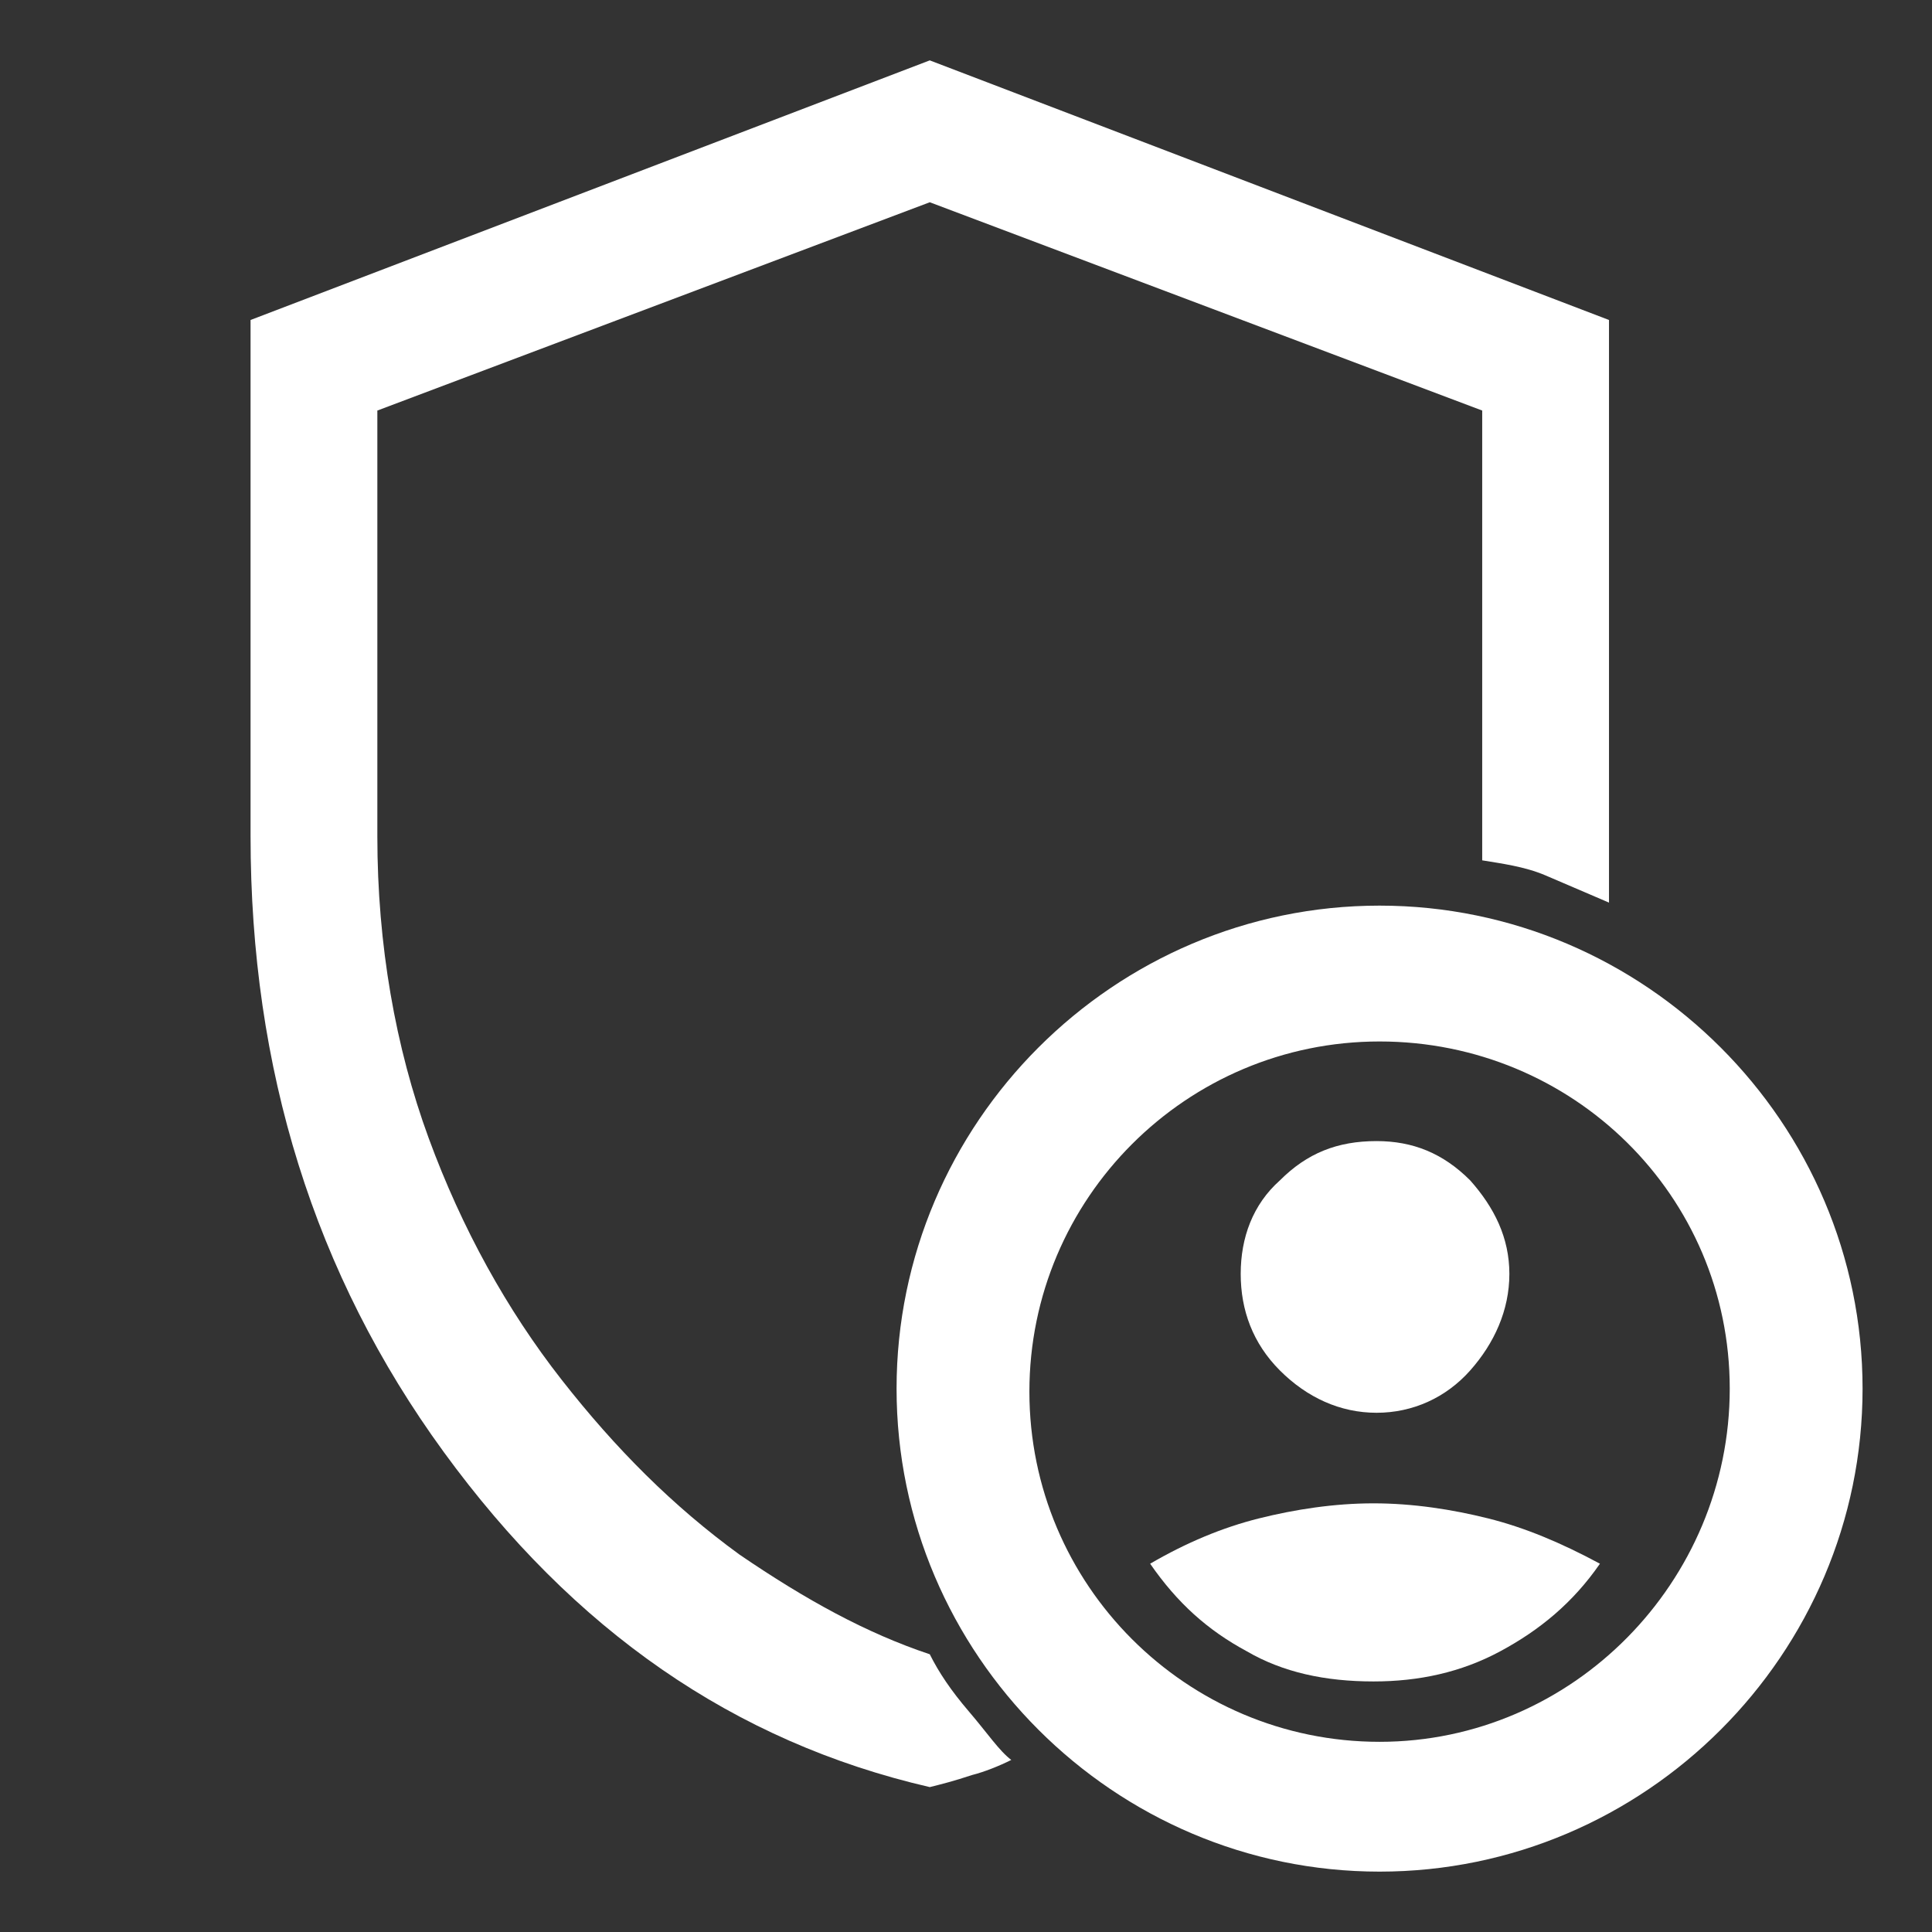
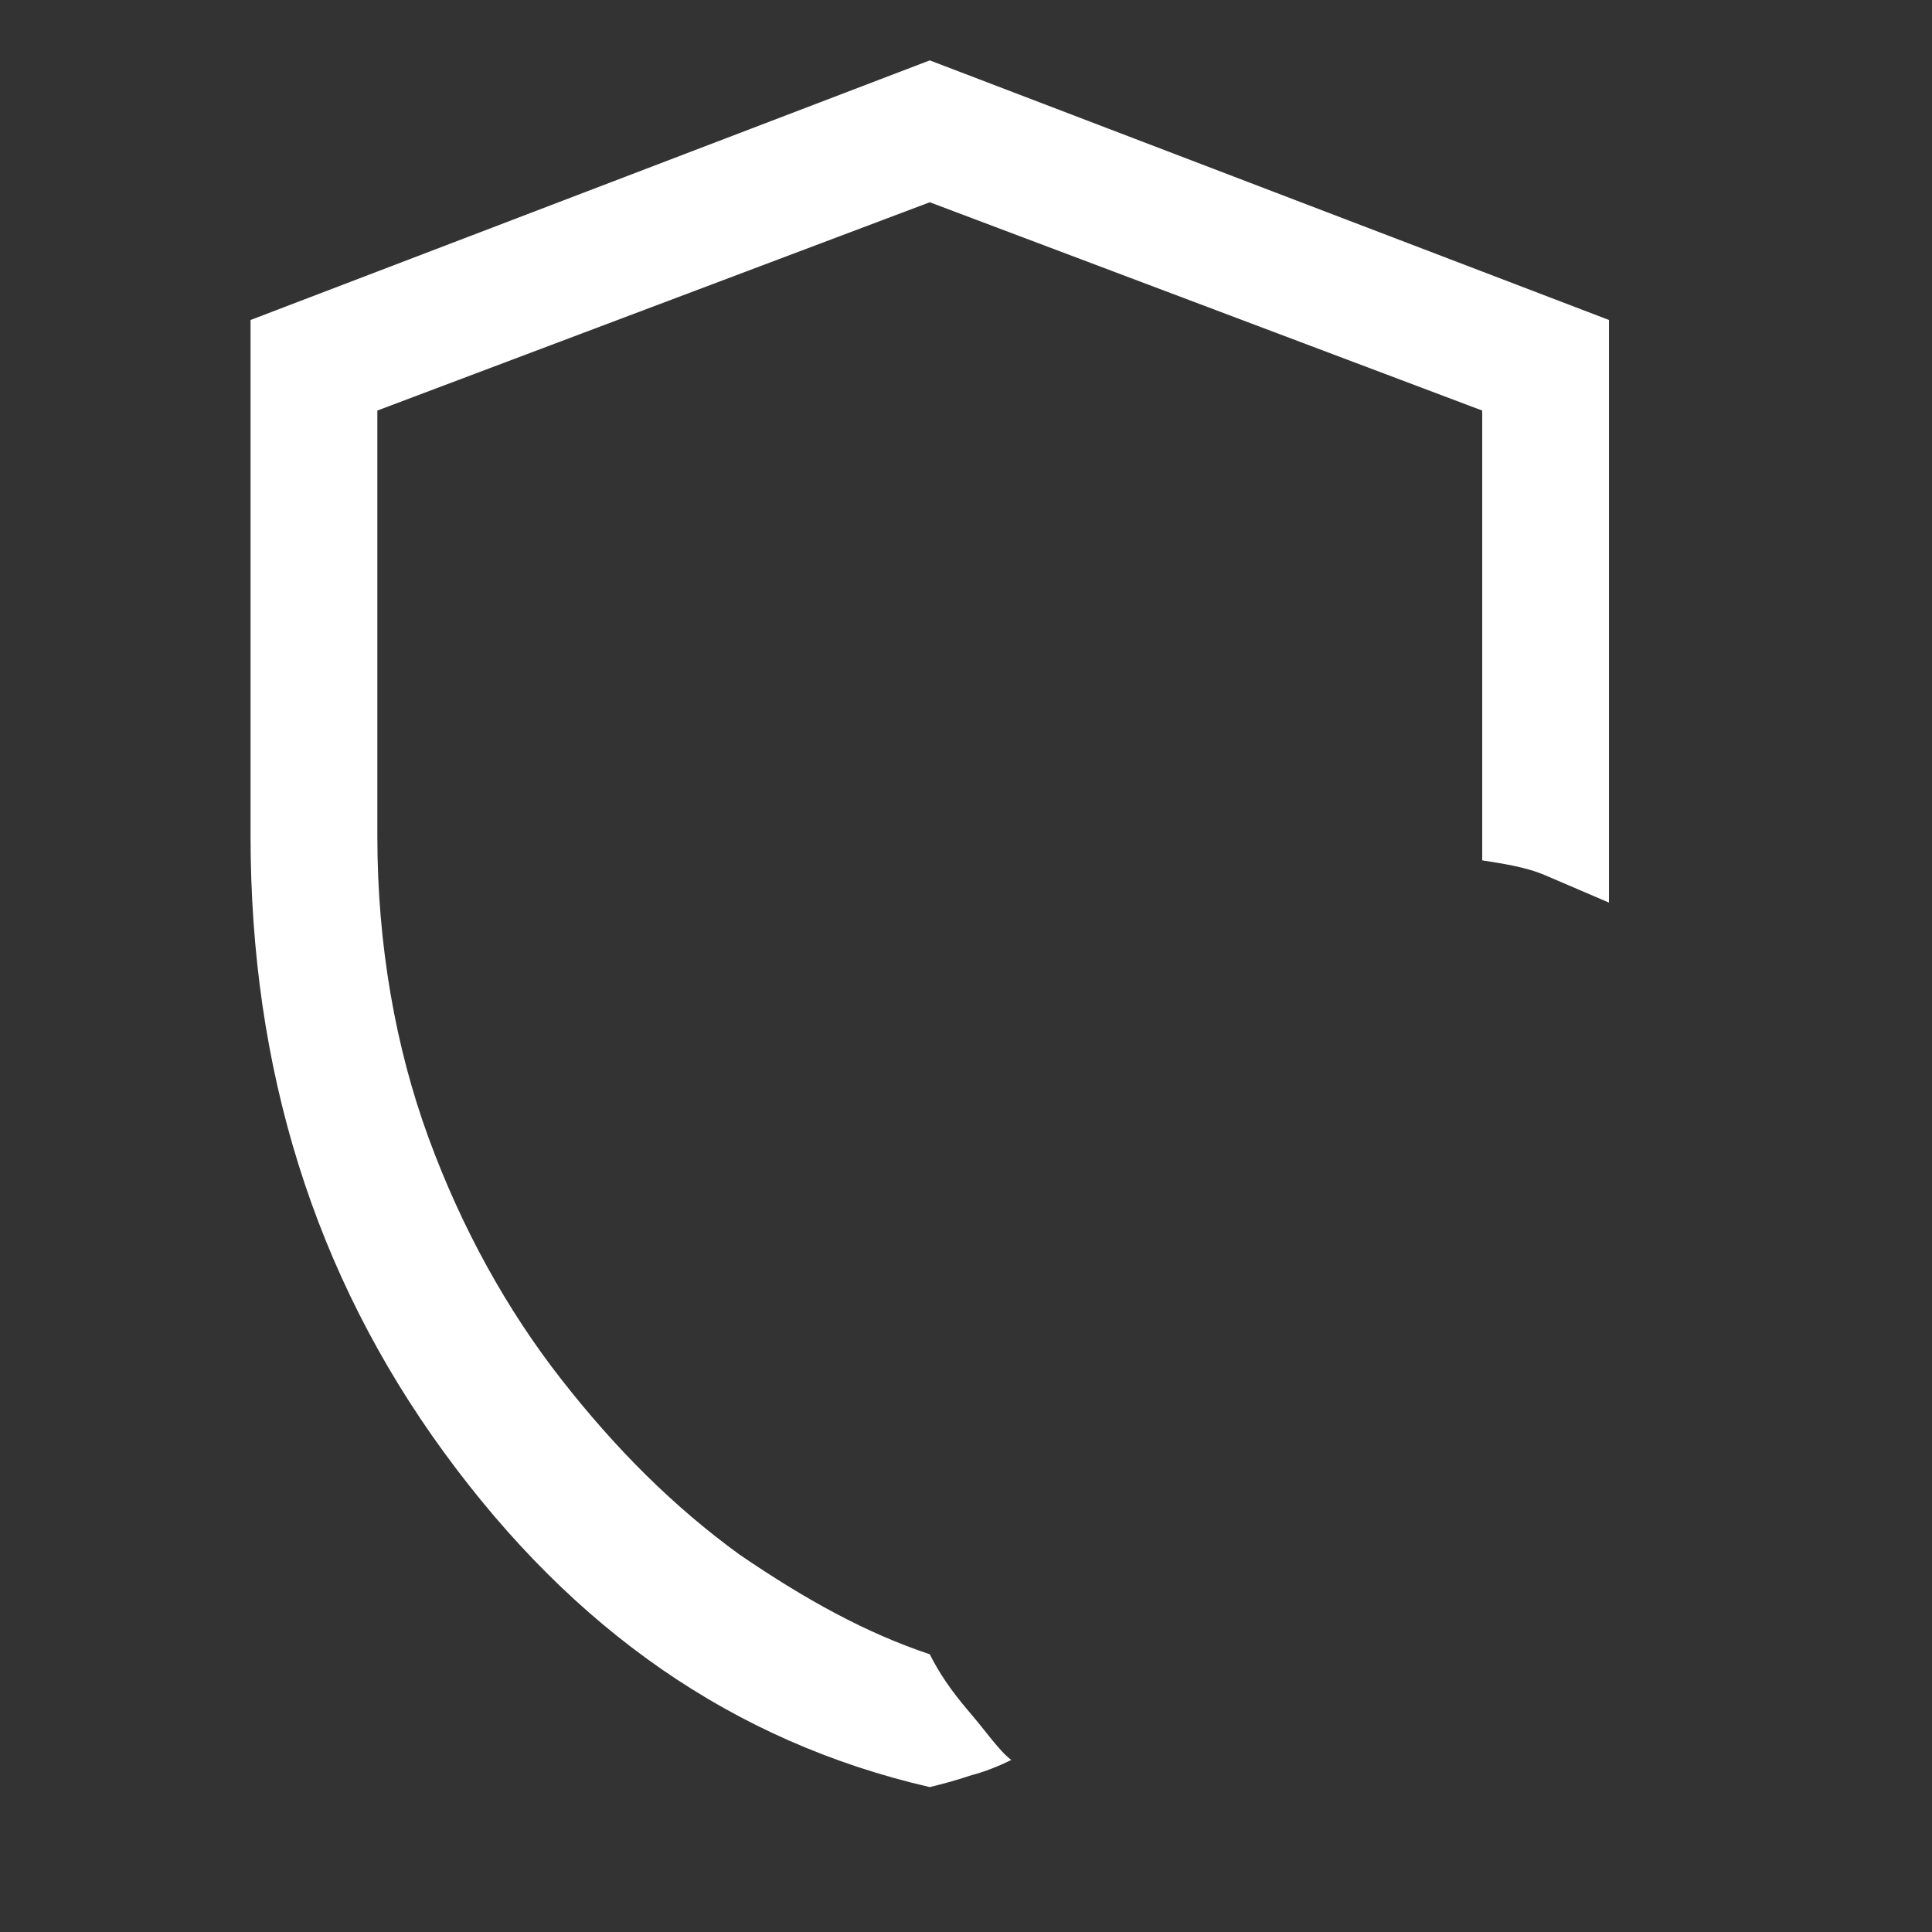
<svg xmlns="http://www.w3.org/2000/svg" width="100%" height="100%" viewBox="0 0 64 64" version="1.1" xml:space="preserve" style="fill-rule:evenodd;clip-rule:evenodd;stroke-linejoin:round;stroke-miterlimit:2;">
  <rect x="0" y="0" width="64" height="64" fill="#333333" stroke="none" />
  <g>
    <g>
      <g>
        <path d="M30.8,59.2C24.3,57.7 19,54 14.7,48.1C10.4,42.2 8.3,35.4 8.3,27.7L8.3,10.6L30.8,2L53.3,10.6L53.3,29.9C52.6,29.6 51.9,29.3 51.2,29C50.5,28.7 49.7,28.6 49.1,28.5L49.1,13.6L30.8,6.7L12.5,13.6L12.5,27.7C12.5,31.3 13.1,34.7 14.2,37.7C15.3,40.7 16.8,43.4 18.6,45.7C20.4,48 22.3,49.9 24.5,51.5C26.7,53 28.7,54.1 30.8,54.8C31.1,55.4 31.5,56 32.1,56.7C32.7,57.4 33.1,58 33.5,58.3C33.1,58.5 32.6,58.7 32.2,58.8C31.6,59 31.2,59.1 30.8,59.2Z" style="fill:white;fill-rule:nonzero;" />
      </g>
    </g>
    <g>
      <g>
-         <path d="M48.7,45.4C47.9,46.3 46.8,46.8 45.6,46.8C44.4,46.8 43.3,46.3 42.4,45.4C41.5,44.5 41.1,43.4 41.1,42.2C41.1,41 41.5,39.9 42.4,39.1C43.3,38.2 44.3,37.8 45.6,37.8C46.8,37.8 47.8,38.2 48.7,39.1C49.5,40 50,41 50,42.2C50,43.4 49.5,44.5 48.7,45.4Z" style="fill:white;fill-rule:nonzero;" />
-       </g>
+         </g>
    </g>
    <g>
      <g>
-         <path d="M49.7,54.7C48.4,55.4 47,55.7 45.5,55.7C43.9,55.7 42.5,55.4 41.3,54.7C40,54 39,53.1 38.1,51.8C39.3,51.1 40.5,50.6 41.7,50.3C42.9,50 44.2,49.8 45.5,49.8C46.8,49.8 48.1,50 49.3,50.3C50.5,50.6 51.7,51.1 53,51.8C52.1,53.1 51,54 49.7,54.7Z" style="fill:white;fill-rule:nonzero;" />
-       </g>
+         </g>
    </g>
    <g>
      <g>
-         <path d="M45.7,62C36.9,62 29.7,54.8 29.7,46C29.7,37.2 36.9,30 45.7,30C54.5,30 61.7,37.2 61.7,46C61.7,54.8 54.5,62 45.7,62ZM45.7,34.5C39.3,34.5 34.1,39.7 34.1,46.1C34.1,52.5 39.3,57.7 45.7,57.7C52.1,57.7 57.3,52.4 57.3,46C57.3,39.6 52.1,34.5 45.7,34.5Z" style="fill:white;fill-rule:nonzero;" />
-       </g>
+         </g>
    </g>
  </g>
</svg>